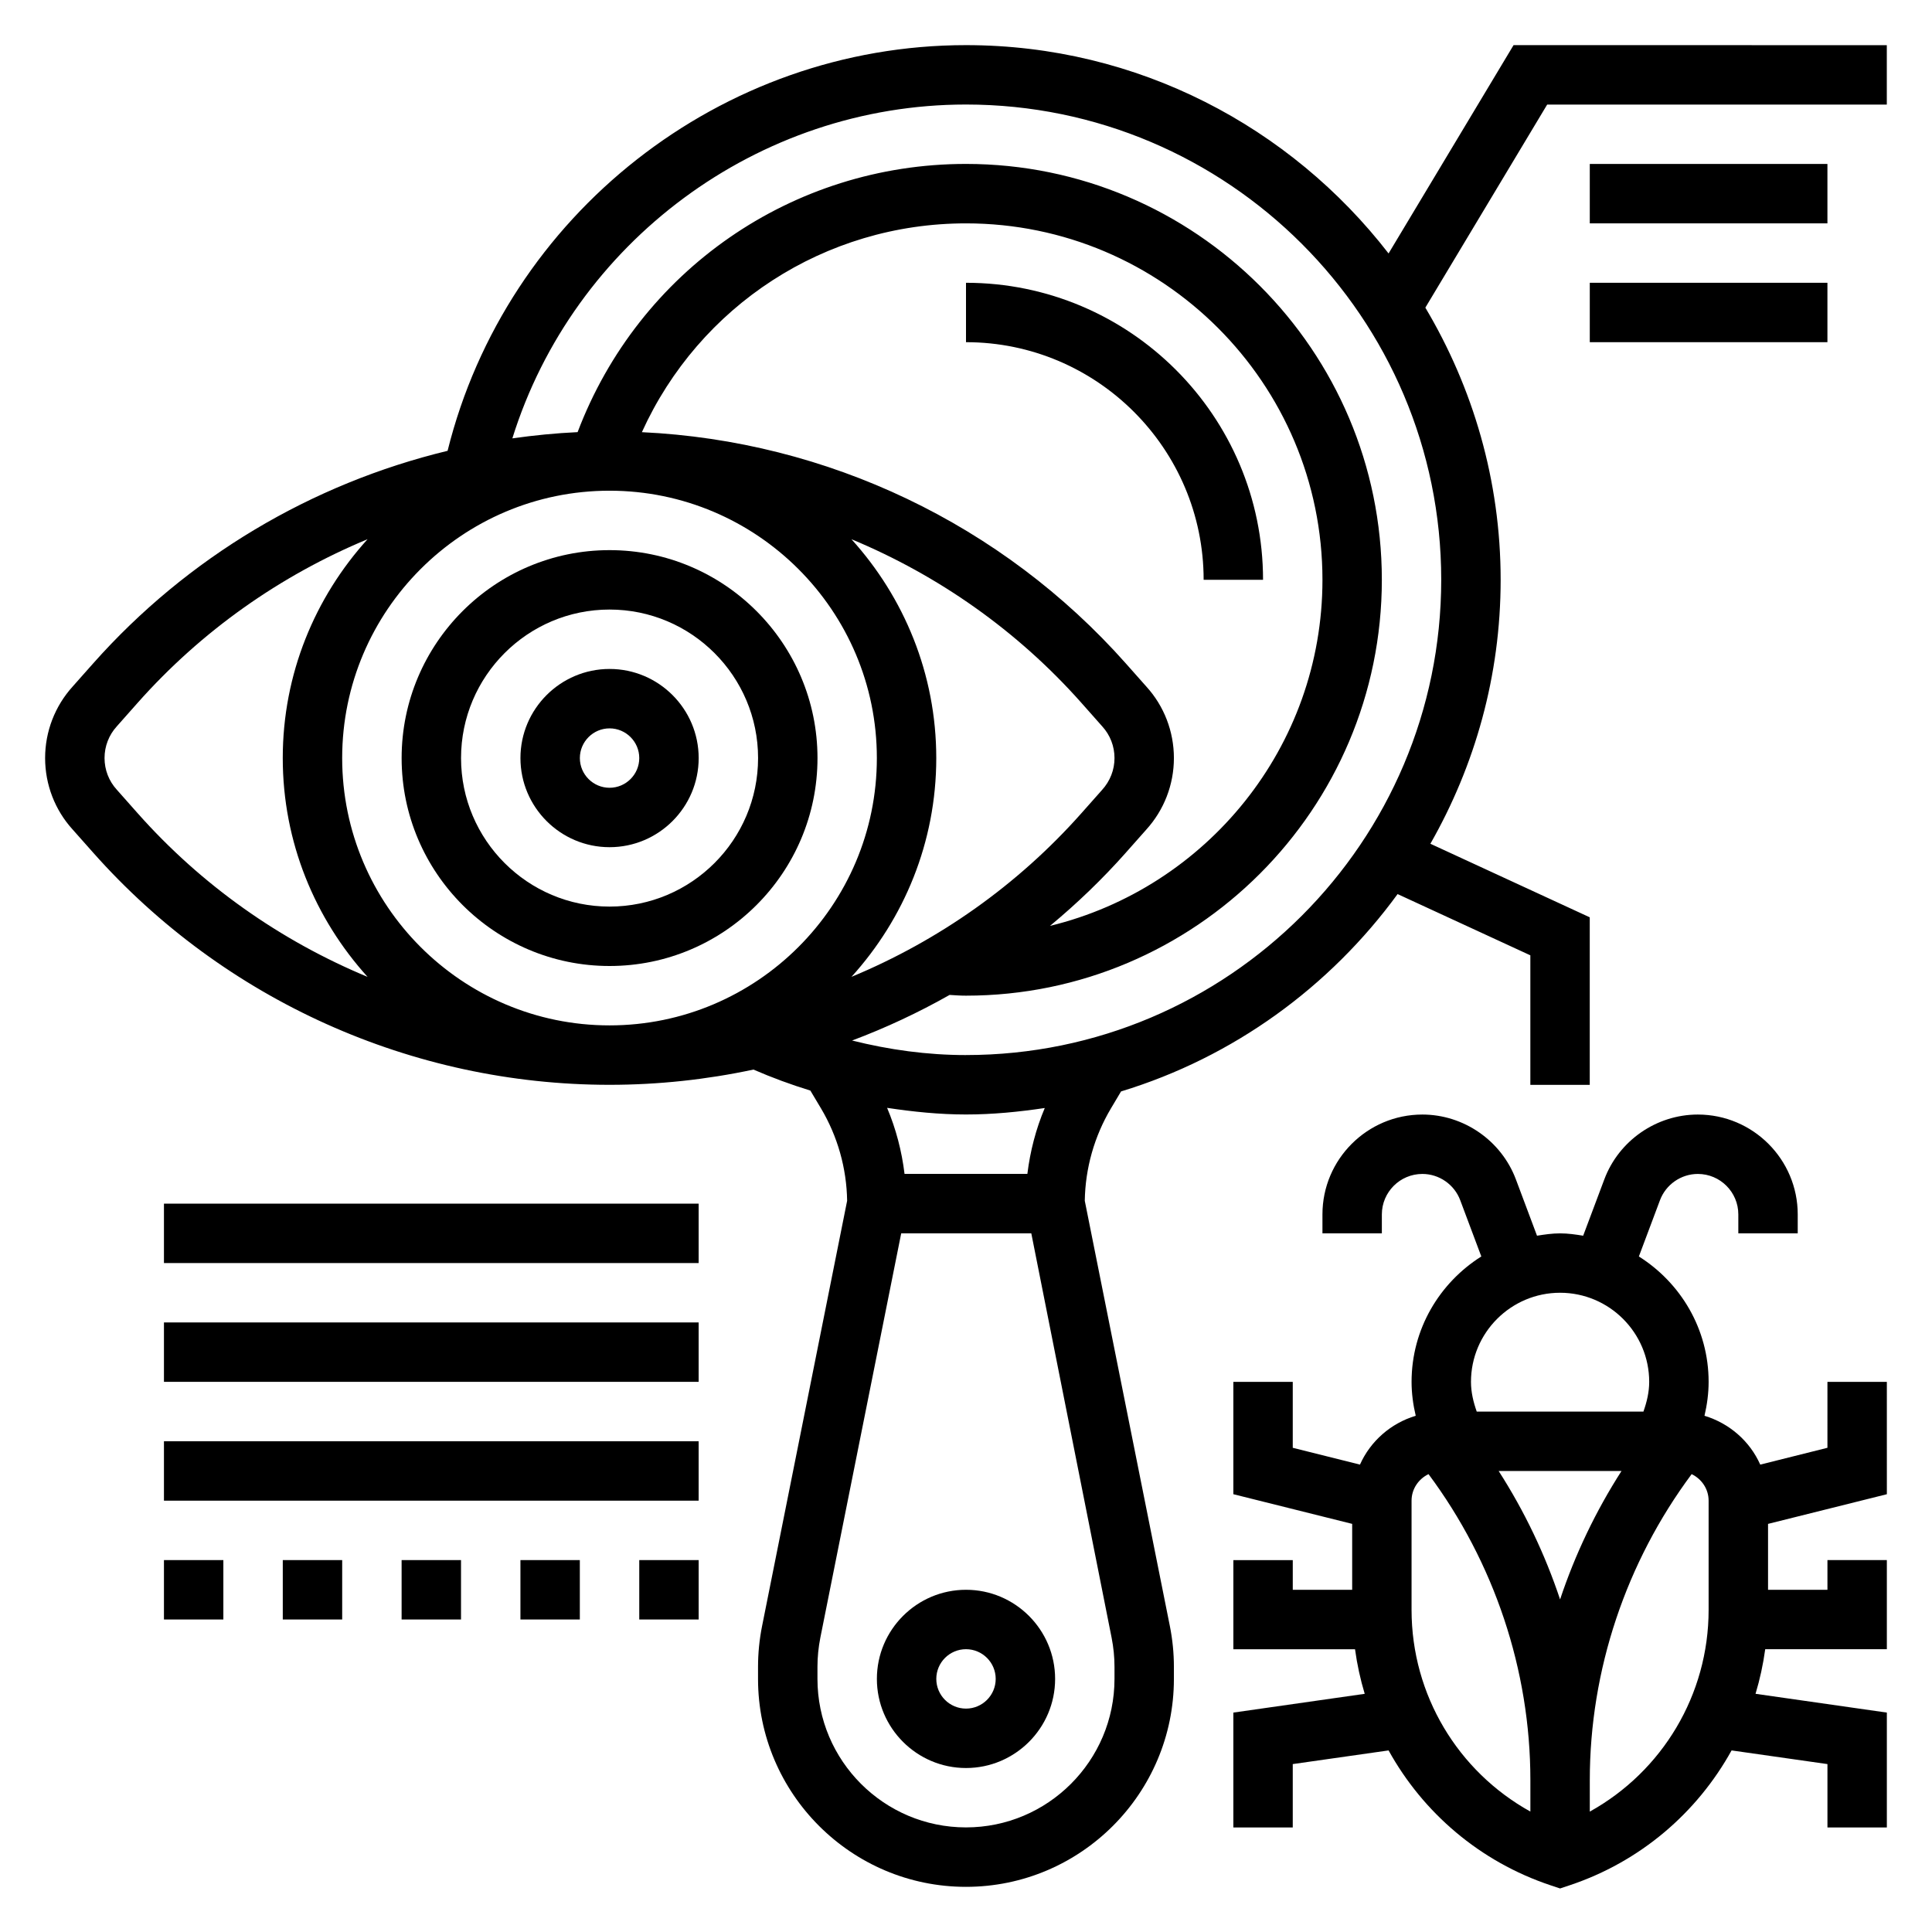
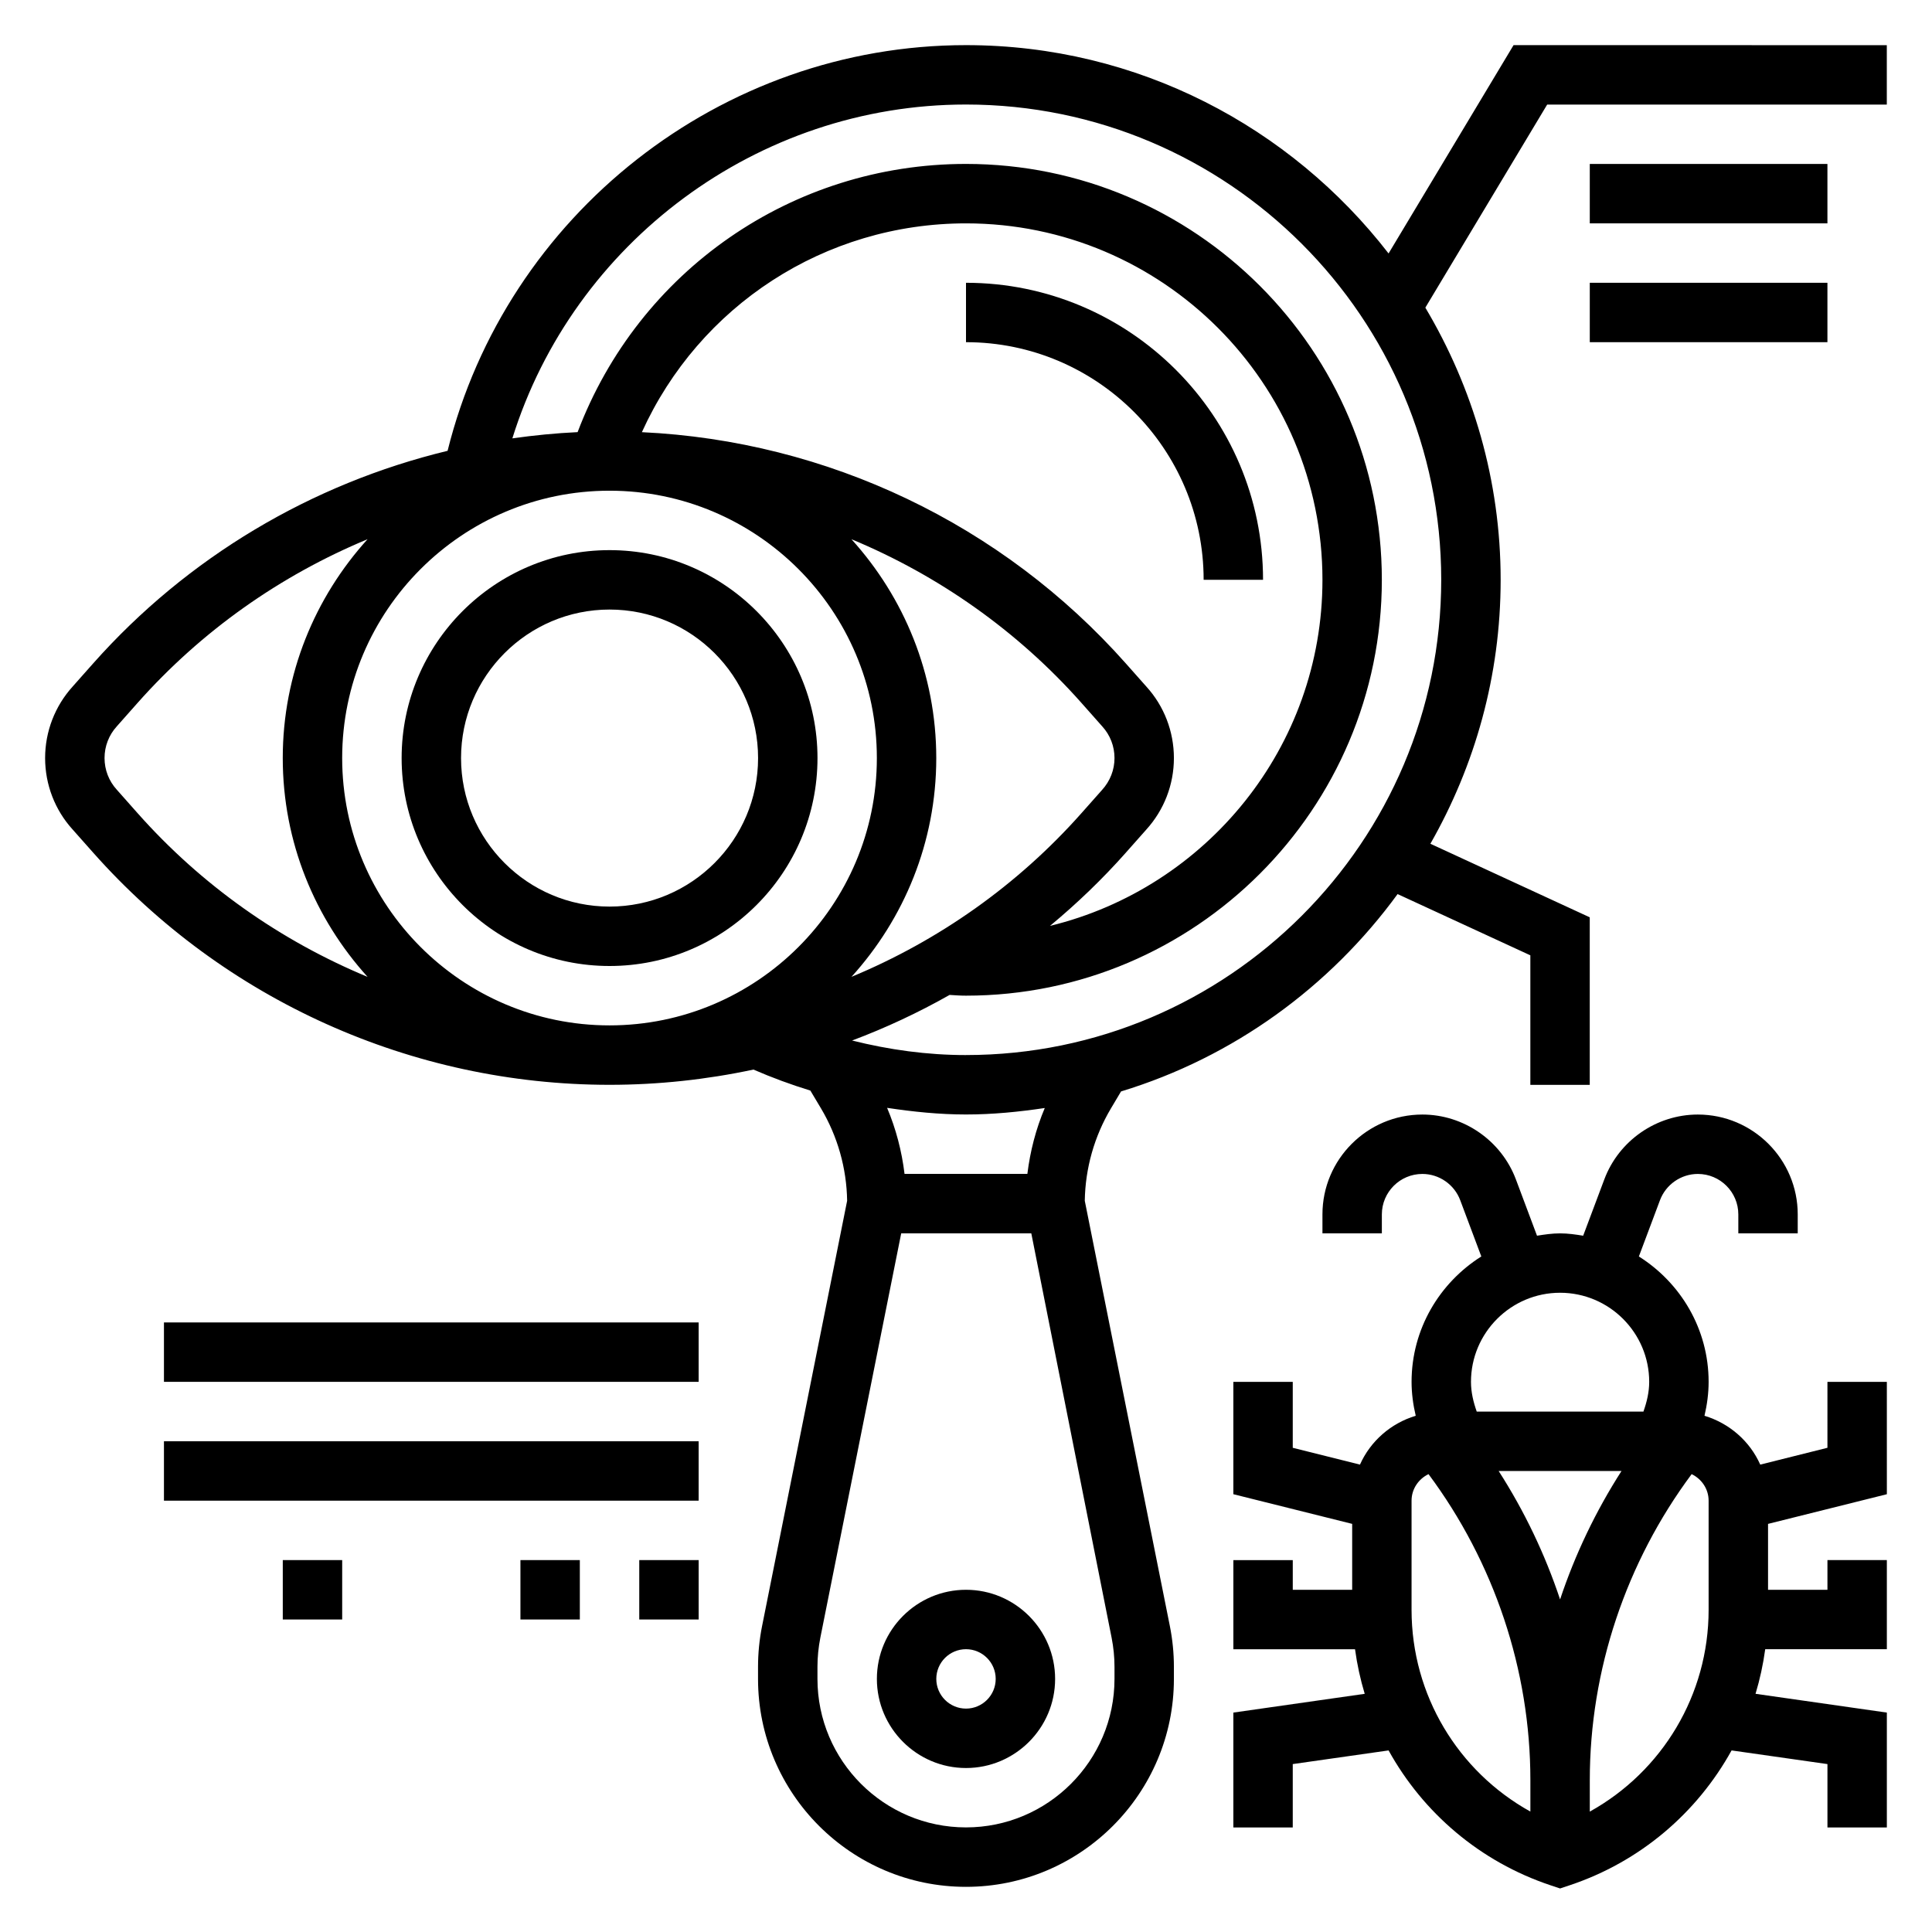
<svg xmlns="http://www.w3.org/2000/svg" fill="#000000" width="800px" height="800px" version="1.1" viewBox="144 144 512 512">
  <g>
    <path d="m628.29 527.68-17.805 4.457c-2.769-6.227-8.18-10.949-14.777-12.941 0.684-2.938 1.094-5.945 1.094-8.984 0-14.02-7.422-26.262-18.484-33.234l5.59-14.902c1.559-4.172 5.594-6.969 10.035-6.969 5.918 0 10.73 4.812 10.73 10.723v5.023h15.742v-5.023c0-14.586-11.871-26.465-26.473-26.465-10.973 0-20.934 6.902-24.781 17.176l-5.606 14.934c-2.008-0.324-4.023-0.621-6.117-0.621s-4.109 0.301-6.117 0.621l-5.598-14.934c-3.863-10.273-13.82-17.176-24.785-17.176-14.605 0-26.477 11.879-26.477 26.465v5.023h15.742v-5.023c0.004-5.91 4.812-10.723 10.734-10.723 4.441 0 8.477 2.793 10.035 6.965l5.59 14.902c-11.059 6.977-18.484 19.219-18.484 33.238 0 3.039 0.41 6.047 1.102 8.98-6.606 1.992-12.004 6.723-14.777 12.941l-17.812-4.453v-17.469h-15.742v29.766l31.488 7.863v17.477h-15.742v-7.871h-15.742v23.617h32.242c0.551 4.039 1.41 7.981 2.566 11.816l-34.812 4.973v30.441h15.742v-16.793l25.395-3.621c9.125 16.492 24.184 29.496 42.957 35.754l2.496 0.828 2.488-0.828c18.781-6.258 33.832-19.254 42.957-35.754l25.406 3.621v16.793h15.742v-30.441l-34.801-4.977c1.156-3.832 2.016-7.777 2.566-11.816h32.234v-23.617h-15.742v7.871h-15.742v-17.469l31.488-7.863-0.004-29.77h-15.742zm-70.852-41.086c13.02 0 23.617 10.598 23.617 23.617 0 2.715-0.629 5.336-1.527 7.871h-44.18c-0.895-2.535-1.523-5.156-1.523-7.871 0-13.02 10.594-23.617 23.613-23.617zm16.281 47.234c-6.832 10.648-12.297 22.086-16.281 34.039-3.984-11.957-9.445-23.395-16.281-34.039zm-55.641 36.809v-28.938c0-3.117 1.859-5.769 4.496-7.039 17.375 23.34 26.992 51.902 26.992 81.059v8.367c-19.184-10.633-31.488-30.91-31.488-53.449zm78.723 0c0 22.539-12.305 42.816-31.488 53.457v-8.367c0-29.156 9.621-57.719 26.992-81.066 2.637 1.27 4.496 3.922 4.496 7.039z" />
    <path d="m400 565.31c-13.02 0-23.617 10.598-23.617 23.617 0 13.02 10.598 23.617 23.617 23.617s23.617-10.598 23.617-23.617c-0.004-13.023-10.598-23.617-23.617-23.617zm0 31.488c-4.336 0-7.871-3.527-7.871-7.871s3.535-7.871 7.871-7.871 7.871 3.527 7.871 7.871-3.535 7.871-7.871 7.871z" />
    <path d="m545.11 155.96-33.125 55.207c-25.941-33.512-66.434-55.207-111.99-55.207-64.938 0-121.83 44.949-137.38 107.51-36.008 8.699-68.926 28.168-93.945 56.363l-5.414 6.102c-4.703 5.203-7.301 11.934-7.301 18.957 0 7.047 2.613 13.785 7.281 18.918l5.441 6.133c34.691 39.105 84.57 61.543 136.85 61.543 12.926 0 25.711-1.387 38.148-4.039 4.961 2.156 9.988 4 15.082 5.566l2.809 4.707c4.418 7.422 6.801 15.887 6.934 24.496l-22.539 112.7c-0.711 3.559-1.074 7.195-1.074 10.816v3.195c0 30.379 24.719 55.105 55.105 55.105s55.105-24.727 55.105-55.105v-3.195c0-3.621-0.363-7.258-1.07-10.809l-22.547-112.7c0.133-8.621 2.527-17.074 6.934-24.488l2.676-4.496c29.789-9.055 55.348-27.719 73.289-52.301l35.18 16.23v34.324h15.742v-44.398l-42.234-19.492c11.789-20.664 18.621-44.492 18.621-69.934 0-26.363-7.367-50.98-19.957-72.141l32.285-53.812h90.008v-15.746zm-310.43 188.93c0-39.062 31.789-70.848 70.848-70.848 39.062 0 70.848 31.789 70.848 70.848 0 39.062-31.789 70.848-70.848 70.848-39.062 0-70.848-31.785-70.848-70.848zm157.44 0c0-22.316-8.559-42.617-22.477-57.992 23.082 9.598 44.012 24.285 60.953 43.383l5.504 6.211c2.106 2.305 3.254 5.281 3.254 8.398 0 3.117-1.148 6.094-3.312 8.469l-5.441 6.133c-16.941 19.098-37.863 33.793-60.953 43.383 13.918-15.367 22.473-35.668 22.473-57.984zm50.258 25.055 5.375-6.062c4.731-5.207 7.344-11.945 7.344-18.992s-2.613-13.785-7.281-18.918l-5.441-6.133c-32.793-36.969-79.152-59-128.27-61.309 15.188-33.477 48.43-55.336 85.895-55.336 52.09 0 94.465 42.375 94.465 94.465 0 44.406-30.844 81.656-72.203 91.711 7.141-5.922 13.887-12.395 20.121-19.426zm-261.92-10.453-5.504-6.211c-2.102-2.297-3.25-5.273-3.25-8.391 0-3.117 1.148-6.094 3.25-8.398l5.504-6.211c16.941-19.098 37.863-33.793 60.953-43.383-13.918 15.371-22.477 35.676-22.477 57.992 0 22.316 8.559 42.617 22.477 57.992-23.09-9.594-44.016-24.285-60.953-43.391zm258.13 218.51c0.504 2.543 0.766 5.141 0.766 7.723v3.195c0 21.703-17.656 39.359-39.359 39.359s-39.359-17.656-39.359-39.359v-3.195c0-2.582 0.262-5.18 0.762-7.715l21.434-107.17h34.473zm-22.324-122.91h-32.551c-0.73-6.023-2.266-11.91-4.621-17.5 6.898 1.039 13.855 1.758 20.902 1.758 7.117 0 14.051-0.699 20.883-1.715-2.356 5.57-3.871 11.453-4.613 17.457zm-16.27-31.488c-10.242 0-20.316-1.387-30.18-3.856 8.91-3.344 17.555-7.391 25.844-12.082 1.438 0.094 2.871 0.195 4.336 0.195 60.773 0 110.21-49.438 110.21-110.21 0-60.773-49.438-110.21-110.21-110.21-46.098 0-86.727 28.355-102.92 71.078-5.809 0.27-11.578 0.844-17.293 1.652 16.188-51.898 64.957-88.473 120.21-88.473 69.445 0 125.95 56.504 125.95 125.95-0.004 69.445-56.508 125.95-125.95 125.95z" />
    <path d="m565.31 187.45h62.977v15.742h-62.977z" />
    <path d="m565.31 218.94h62.977v15.742h-62.977z" />
    <path d="m305.54 289.79c-30.387 0-55.105 24.719-55.105 55.105s24.719 55.105 55.105 55.105c30.387 0 55.105-24.719 55.105-55.105-0.004-30.387-24.719-55.105-55.105-55.105zm0 94.465c-21.703 0-39.359-17.656-39.359-39.359s17.656-39.359 39.359-39.359 39.359 17.656 39.359 39.359-17.656 39.359-39.359 39.359z" />
-     <path d="m305.54 321.28c-13.02 0-23.617 10.598-23.617 23.617s10.598 23.617 23.617 23.617c13.02 0 23.617-10.598 23.617-23.617-0.004-13.02-10.598-23.617-23.617-23.617zm0 31.488c-4.336 0-7.871-3.535-7.871-7.871 0-4.336 3.535-7.871 7.871-7.871 4.336 0 7.871 3.535 7.871 7.871 0 4.336-3.535 7.871-7.871 7.871z" />
-     <path d="m187.45 462.98h141.7v15.742h-141.7z" />
-     <path d="m187.45 494.46h141.7v15.742h-141.7z" />
+     <path d="m187.45 494.46h141.7v15.742h-141.7" />
    <path d="m187.45 525.95h141.7v15.742h-141.7z" />
-     <path d="m187.45 557.44h15.742v15.742h-15.742z" />
-     <path d="m250.43 557.44h15.742v15.742h-15.742z" />
    <path d="m218.94 557.44h15.742v15.742h-15.742z" />
    <path d="m313.41 557.44h15.742v15.742h-15.742z" />
    <path d="m281.92 557.44h15.742v15.742h-15.742z" />
    <path d="m400 218.94v15.742c34.723 0 62.977 28.254 62.977 62.977h15.742c0-43.402-35.312-78.719-78.719-78.719z" />
  </g>
</svg>